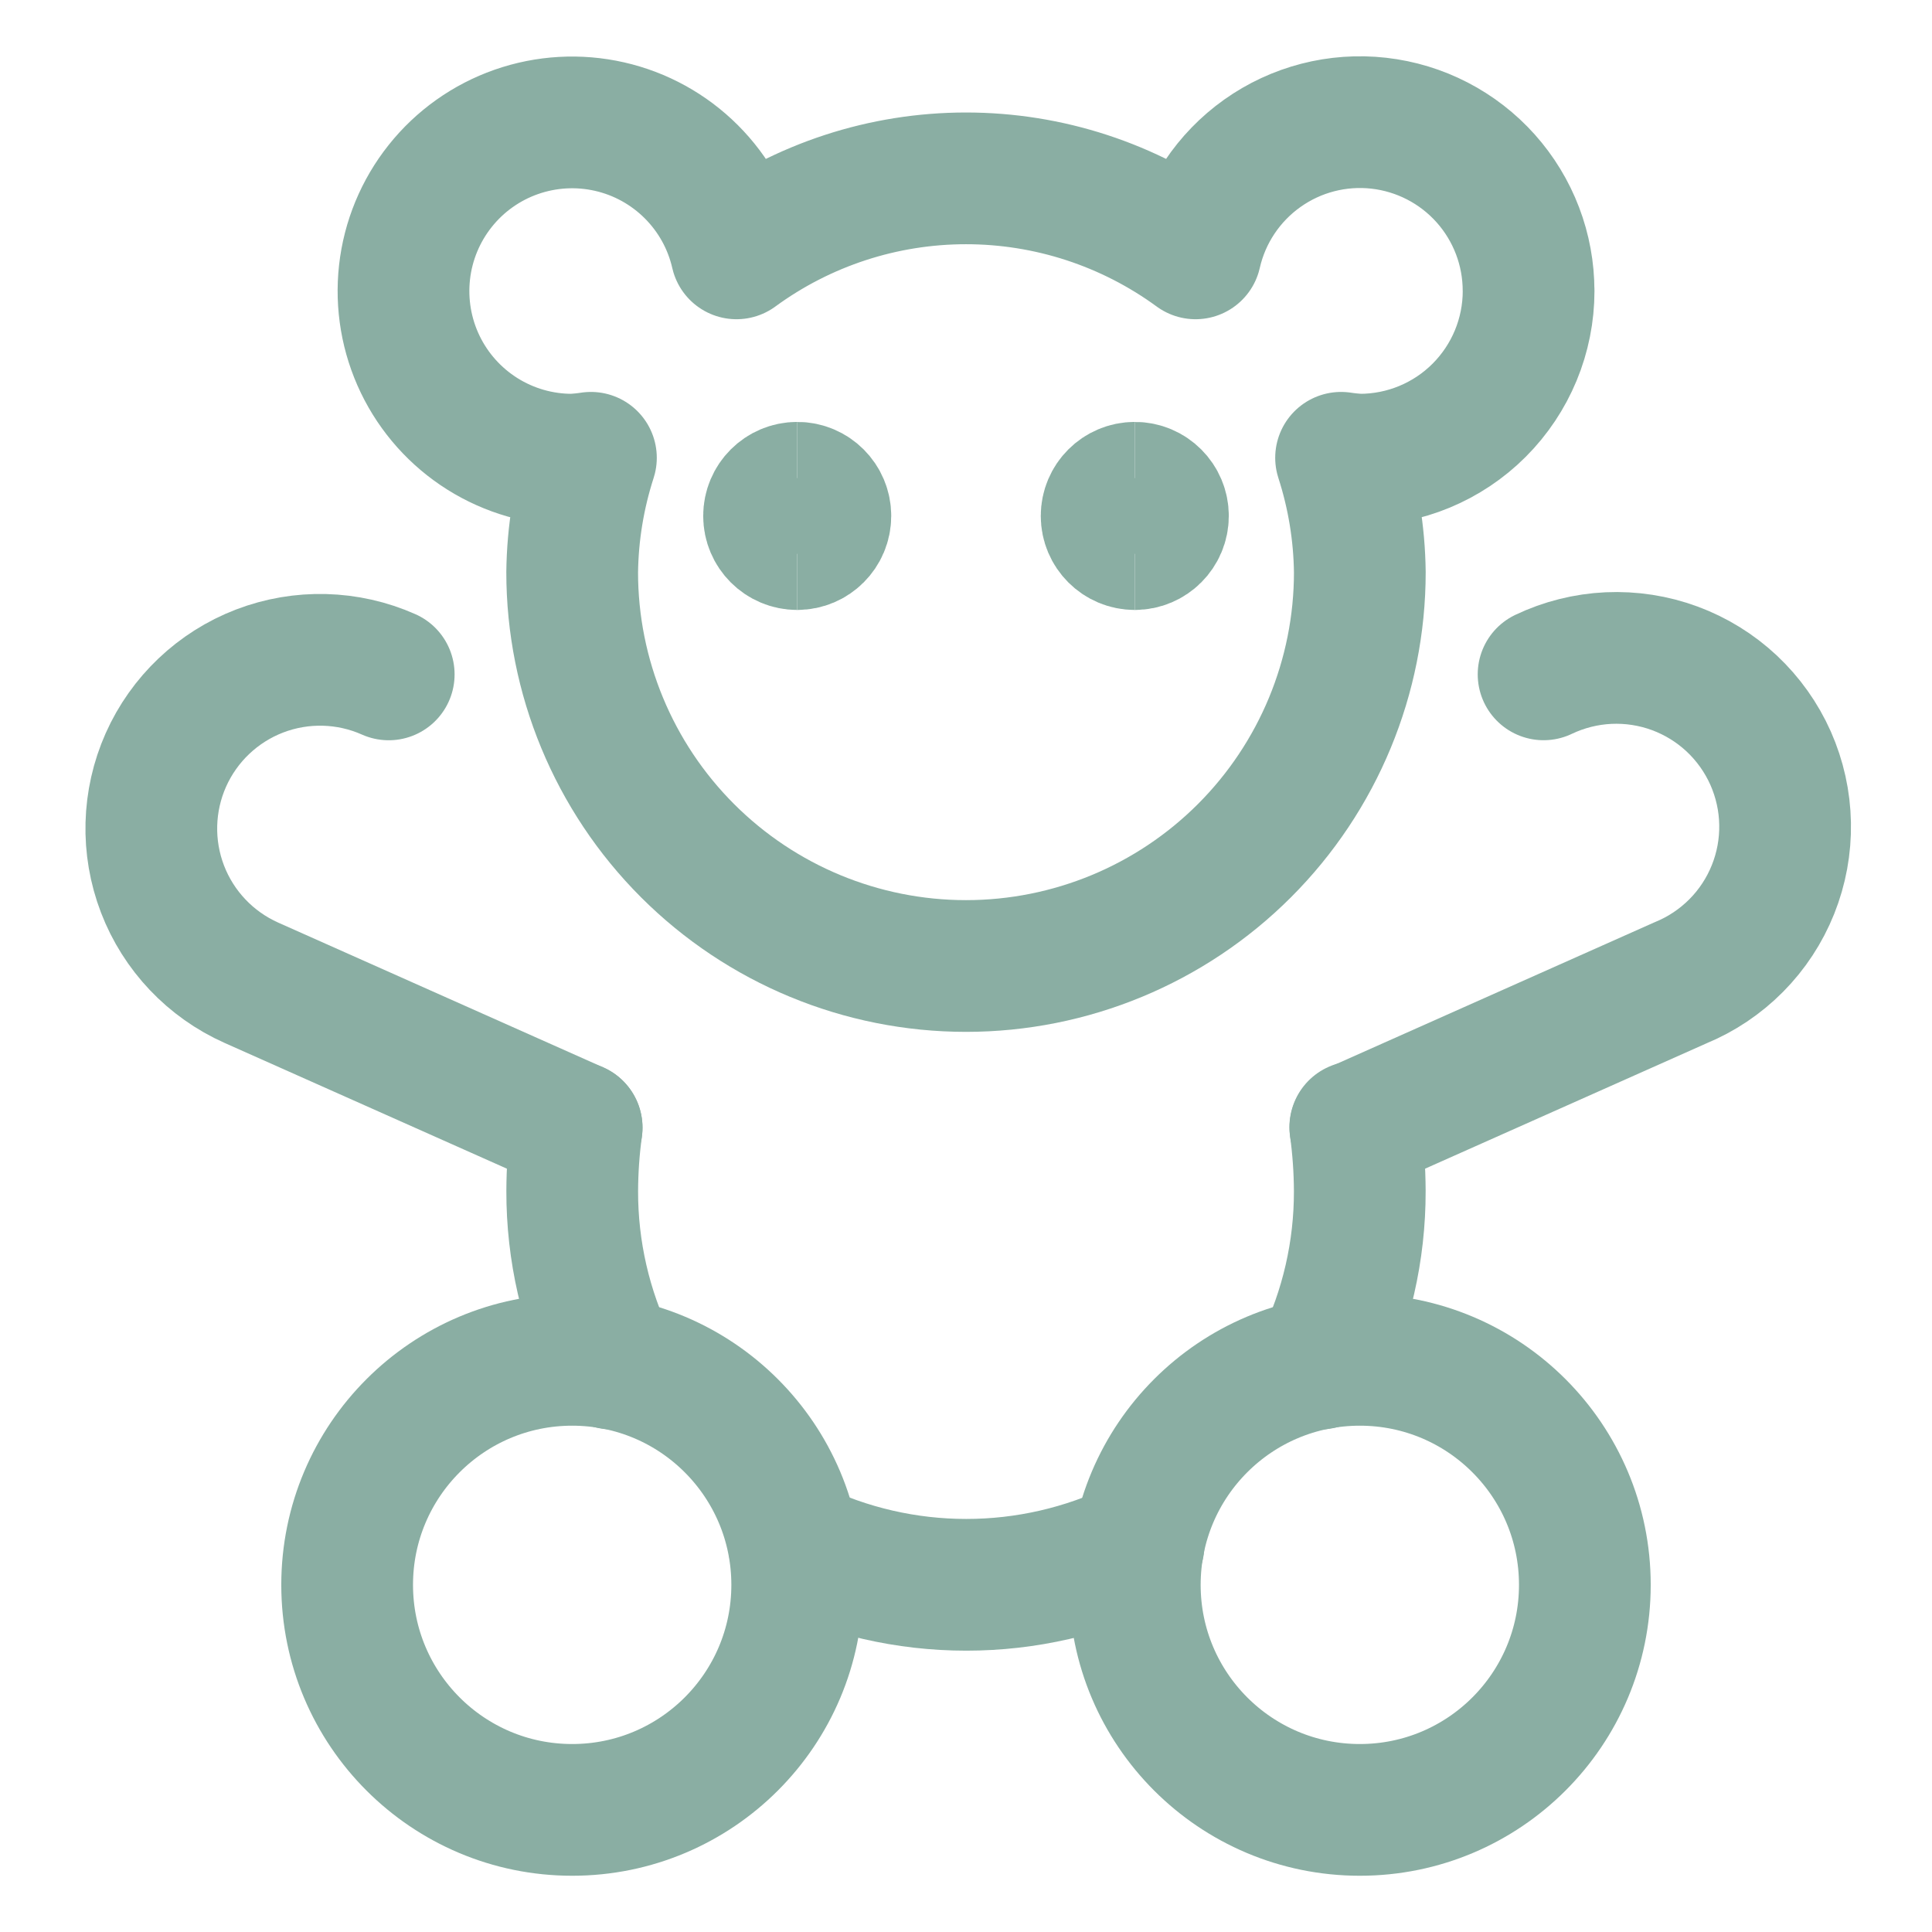
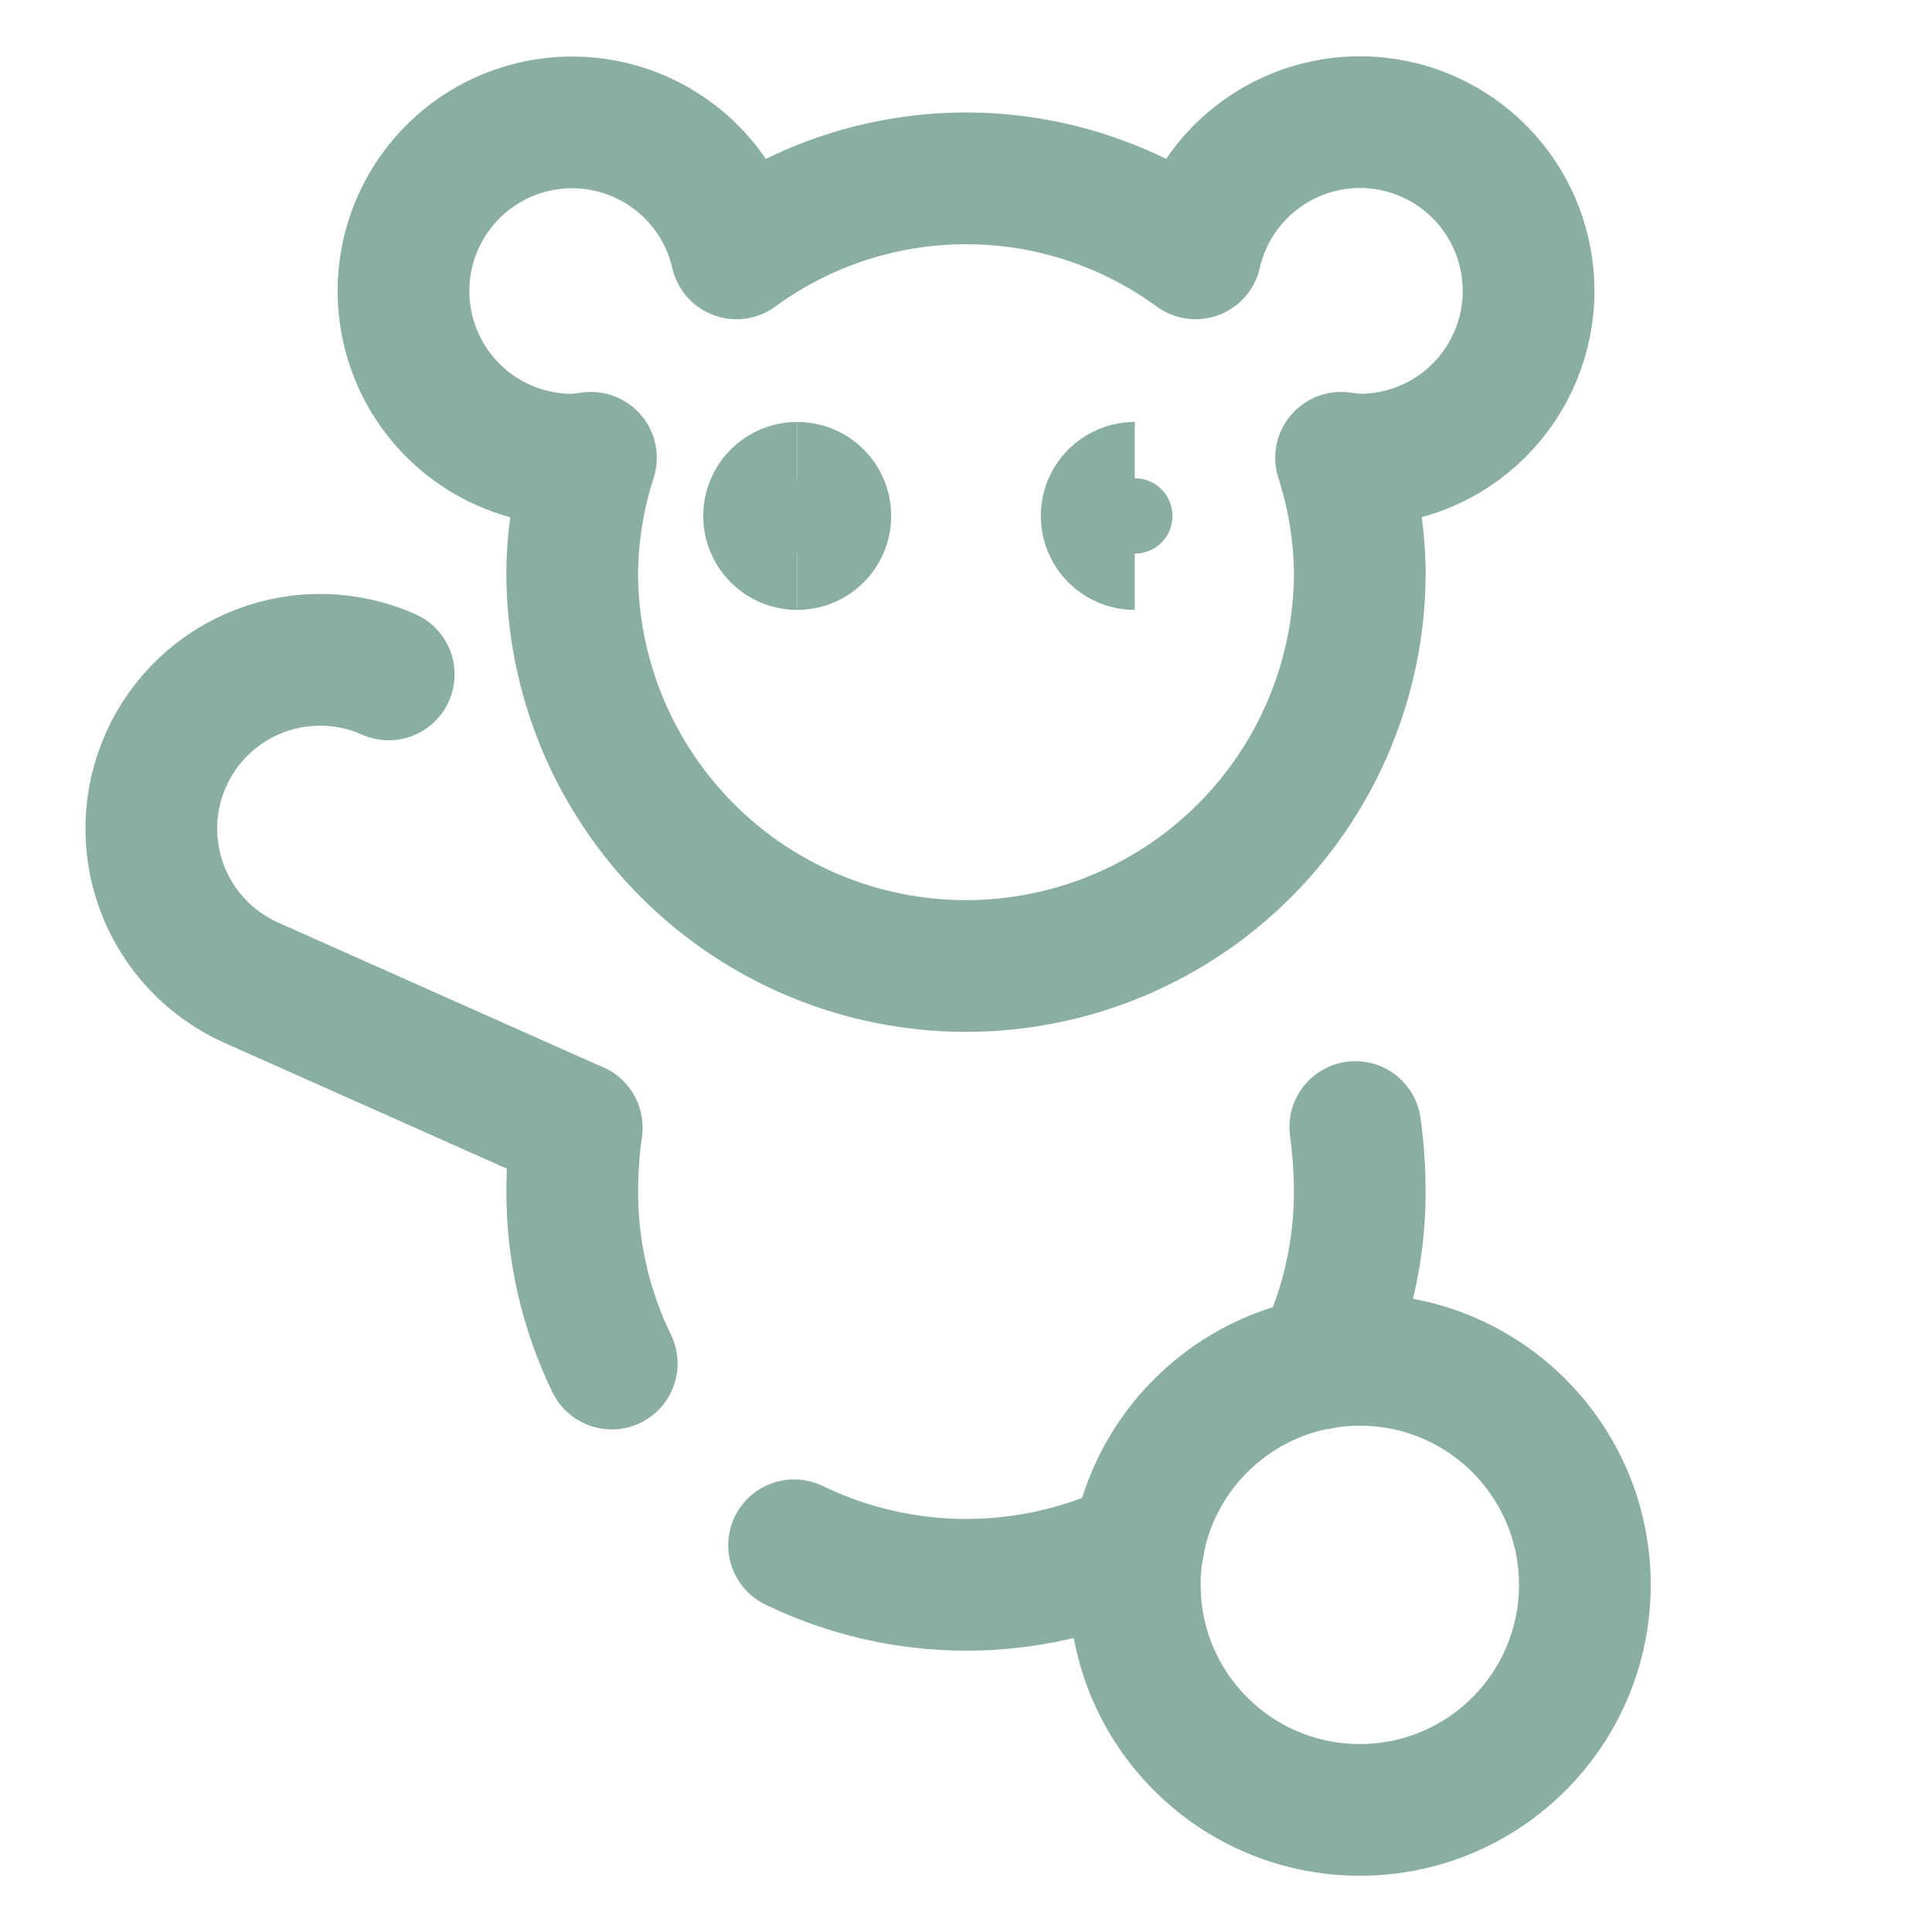
<svg xmlns="http://www.w3.org/2000/svg" width="44" height="44" id="Toys-Teddy-Bear--Streamline-Ultimate.svg" viewBox="-1.5 -1.5 44 44" fill="none">
  <desc>Toys Teddy Bear Streamline Icon: https://streamlinehq.com</desc>
  <path stroke-width="3" d="M33.312 5.125c0.001 -0.945 -0.347 -1.856 -0.976 -2.561 -0.629 -0.704 -1.496 -1.152 -2.434 -1.258 -0.939 -0.106 -1.883 0.138 -2.653 0.685 -0.77 0.547 -1.312 1.358 -1.521 2.279 -1.517 -1.11 -3.348 -1.708 -5.228 -1.708s-3.711 0.598 -5.227 1.708c-0.161 -0.705 -0.518 -1.349 -1.03 -1.86 -0.512 -0.511 -1.157 -0.867 -1.862 -1.027C11.676 1.223 10.94 1.265 10.258 1.504c-0.682 0.239 -1.283 0.666 -1.733 1.232 -0.45 0.565 -0.732 1.247 -0.812 1.965 -0.08 0.718 0.043 1.445 0.357 2.096 0.314 0.651 0.805 1.2 1.418 1.585 0.612 0.384 1.321 0.588 2.043 0.587 0.143 -0.007 0.286 -0.021 0.427 -0.043 -0.272 0.842 -0.416 1.72 -0.427 2.605 0 2.379 0.945 4.66 2.627 6.342C15.84 19.555 18.121 20.5 20.5 20.5c2.379 0 4.66 -0.945 6.342 -2.627 1.682 -1.682 2.627 -3.963 2.627 -6.342 -0.011 -0.885 -0.155 -1.763 -0.427 -2.605 0.143 0.022 0.286 0.036 0.43 0.043 1.019 -0.001 1.996 -0.406 2.716 -1.127 0.72 -0.721 1.125 -1.698 1.125 -2.717v0Z" stroke-linejoin="round" stroke-linecap="round" stroke="#8aaea3" />
  <path stroke-width="3" d="M12.432 29.554c-0.595 -1.224 -0.903 -2.568 -0.9 -3.929 0.002 -0.483 0.035 -0.965 0.101 -1.444" stroke-linejoin="round" stroke-linecap="round" stroke="#8aaea3" />
  <path stroke-width="3" d="M24.429 33.693c-1.223 0.592 -2.564 0.9 -3.922 0.9 -1.359 0 -2.7 -0.308 -3.922 -0.9" stroke-linejoin="round" stroke-linecap="round" stroke="#8aaea3" />
  <path stroke-width="3" d="M29.366 24.168c0.066 0.483 0.1 0.97 0.102 1.457 0.003 1.361 -0.305 2.705 -0.9 3.929" stroke-linejoin="round" stroke-linecap="round" stroke="#8aaea3" />
-   <path stroke-width="3" d="M11.531 39.719c2.83 0 5.125 -2.294 5.125 -5.125s-2.295 -5.125 -5.125 -5.125 -5.125 2.294 -5.125 5.125 2.295 5.125 5.125 5.125Z" stroke-linejoin="round" stroke-linecap="round" stroke="#8aaea3" />
  <path stroke-width="3" d="M29.469 39.719c2.831 0 5.125 -2.294 5.125 -5.125s-2.294 -5.125 -5.125 -5.125 -5.125 2.294 -5.125 5.125 2.294 5.125 5.125 5.125Z" stroke-linejoin="round" stroke-linecap="round" stroke="#8aaea3" />
  <path stroke-width="3" d="m11.632 24.181 -7.406 -3.299c-0.931 -0.415 -1.66 -1.183 -2.025 -2.134 -0.365 -0.952 -0.337 -2.01 0.077 -2.941 0.415 -0.931 1.183 -1.66 2.134 -2.025 0.952 -0.365 2.01 -0.337 2.941 0.077" stroke-linejoin="round" stroke-linecap="round" stroke="#8aaea3" />
-   <path stroke-width="3" d="m29.368 24.181 7.406 -3.299c0.475 -0.195 0.906 -0.484 1.268 -0.849s0.646 -0.798 0.837 -1.275c0.191 -0.477 0.285 -0.987 0.275 -1.501 -0.009 -0.514 -0.122 -1.02 -0.33 -1.49 -0.209 -0.469 -0.509 -0.892 -0.884 -1.244 -0.375 -0.351 -0.816 -0.624 -1.298 -0.802s-0.995 -0.257 -1.508 -0.234c-0.513 0.024 -1.016 0.15 -1.48 0.371" stroke-linejoin="round" stroke-linecap="round" stroke="#8aaea3" />
  <path stroke-width="3" d="M16.656 10.891c-0.354 0 -0.641 -0.287 -0.641 -0.641 0 -0.354 0.287 -0.641 0.641 -0.641" stroke="#8aaea3" />
  <path stroke-width="3" d="M16.656 10.891c0.354 0 0.641 -0.287 0.641 -0.641 0 -0.354 -0.287 -0.641 -0.641 -0.641" stroke="#8aaea3" />
  <g>
    <path stroke-width="3" d="M24.344 10.891c-0.354 0 -0.641 -0.287 -0.641 -0.641s0.287 -0.641 0.641 -0.641" stroke="#8aaea3" />
-     <path stroke-width="3" d="M24.344 10.891c0.354 0 0.641 -0.287 0.641 -0.641s-0.287 -0.641 -0.641 -0.641" stroke="#8aaea3" />
  </g>
</svg>